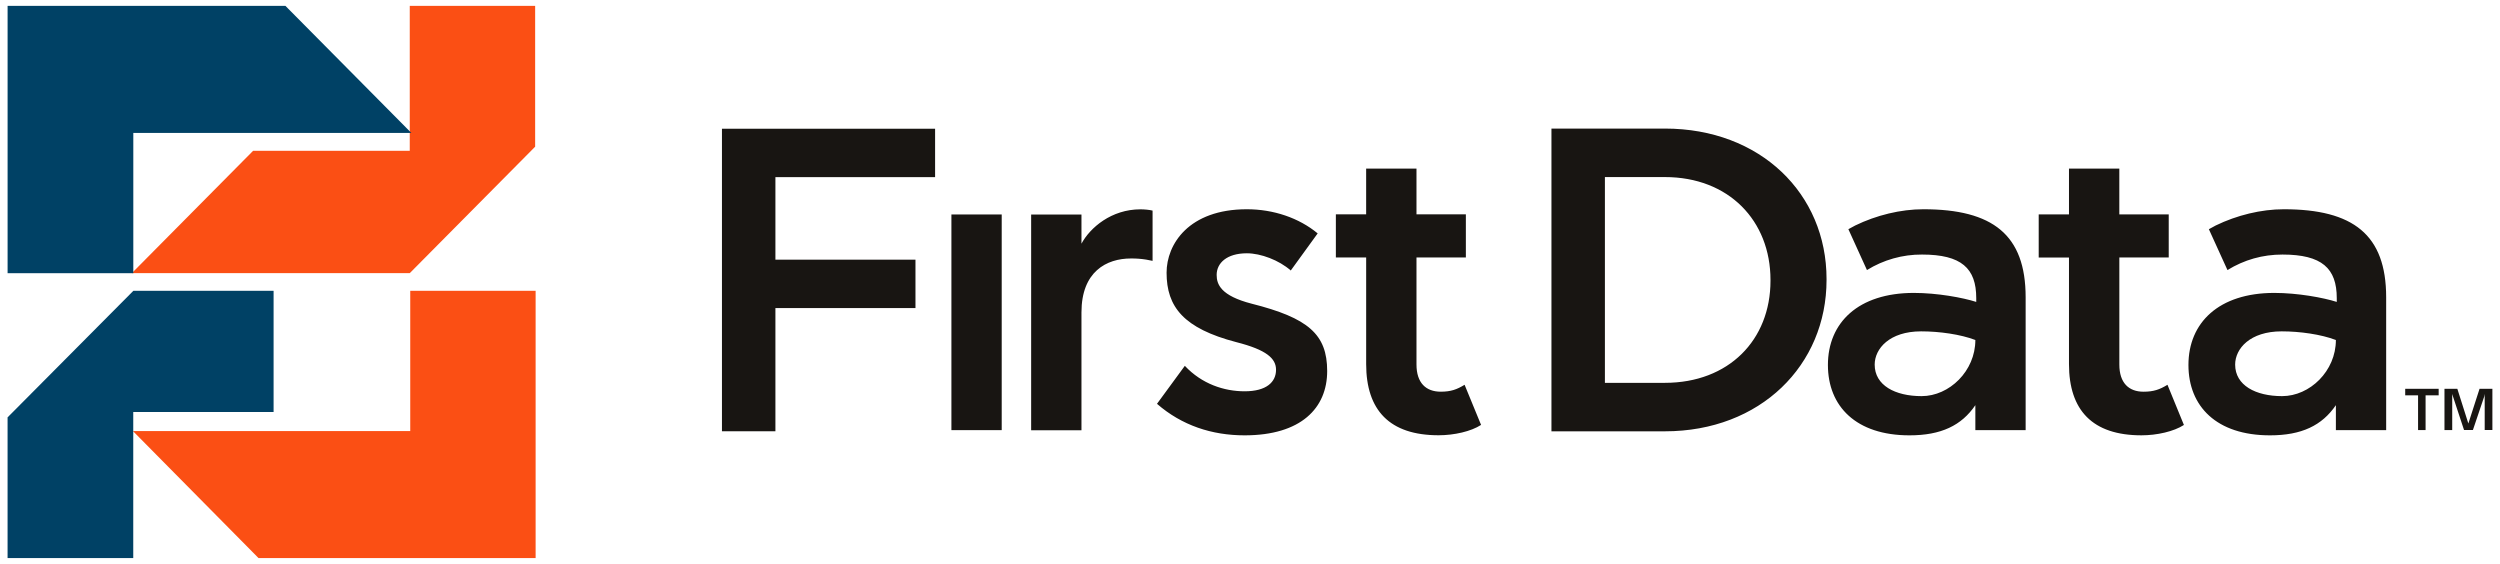
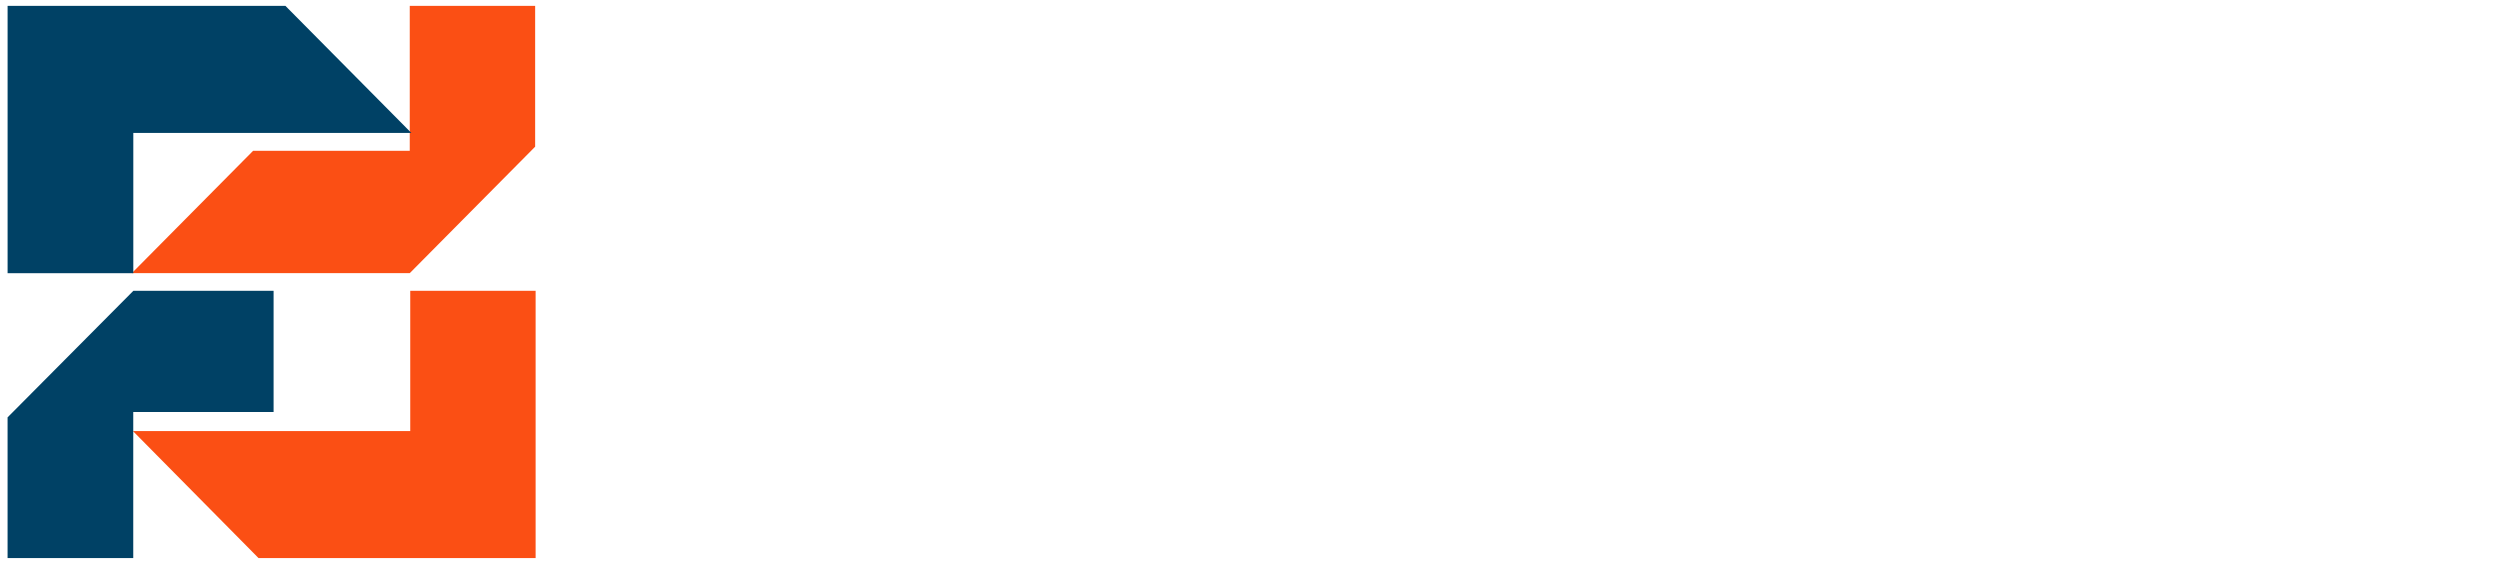
<svg xmlns="http://www.w3.org/2000/svg" width="133" height="30" viewBox="0 0 133 30" fill="none">
  <path d="M21.825 15.469V22.931H7.07L13.752 29.688H28.495V15.469H21.825ZM21.799 14.531L28.47 7.804V0.312H21.799V8.024H13.464L7.013 14.532H21.799V14.531Z" fill="#FB4F14" />
  <path d="M0.403 22.204V29.688H7.089V21.919H14.555V15.472H7.094L0.403 22.204ZM7.092 14.532V7.072H21.884L15.184 0.312H0.404V14.535H7.091V14.534L7.092 14.532Z" fill="#004165" />
-   <path d="M131.087 22.878L130.491 21.071L130.458 20.958V22.878H130.046V20.683H130.73L131.316 22.53L131.912 20.683H132.595V22.877H132.186V21.096L132.203 20.956L132.169 21.07L131.559 22.877H131.085L131.087 22.878ZM127.957 20.684H129.737V21.03H129.041V22.878H128.641V21.03H127.957V20.684ZM38.408 6.848H49.747V9.423H41.252V13.816H48.703V16.389H41.252V22.944H38.408V6.848ZM82.537 6.84H88.57C93.658 6.84 97.172 10.31 97.172 14.842V14.893C97.172 19.424 93.658 22.946 88.57 22.946H82.537V6.84ZM88.57 20.367C91.971 20.367 94.19 18.087 94.19 14.935V14.893C94.19 11.74 91.971 9.42 88.57 9.42H85.381V20.369H88.57V20.367ZM117.512 12.194C117.512 12.194 117.699 12.091 117.878 11.995C119.001 11.449 120.294 11.132 121.498 11.132C125.191 11.132 126.944 12.487 126.944 15.816V22.883H124.269V21.555C123.529 22.638 122.446 23.16 120.761 23.16C117.922 23.16 116.425 21.621 116.425 19.416C116.425 17.166 118.042 15.583 120.992 15.583C122.236 15.583 123.597 15.833 124.316 16.062V15.86C124.316 14.276 123.529 13.542 121.428 13.542C120.369 13.542 119.398 13.818 118.501 14.367L117.512 12.194ZM121.407 21.074C122.884 21.074 124.269 19.74 124.269 18.088C123.482 17.787 122.354 17.628 121.385 17.628C119.698 17.628 118.91 18.549 118.91 19.398C118.91 20.501 120.002 21.074 121.407 21.074ZM98.334 12.193L98.7 11.995C99.822 11.449 101.117 11.132 102.322 11.132C106.012 11.132 107.764 12.487 107.764 15.816V22.883H105.089V21.555C104.352 22.638 103.266 23.16 101.582 23.16C98.747 23.16 97.245 21.621 97.245 19.416C97.245 17.166 98.861 15.583 101.815 15.583C103.06 15.583 104.421 15.833 105.136 16.062V15.86C105.136 14.276 104.352 13.542 102.252 13.542C101.217 13.536 100.202 13.822 99.322 14.367L98.334 12.194V12.193ZM102.229 21.074C103.704 21.074 105.089 19.74 105.089 18.088C104.305 17.787 103.175 17.628 102.203 17.628C100.522 17.628 99.733 18.549 99.733 19.398C99.733 20.501 100.821 21.074 102.229 21.074ZM115.31 20.472L116.184 22.608C115.653 22.953 114.755 23.159 113.924 23.159C111.319 23.159 110.07 21.825 110.07 19.371V13.699H108.459V11.407H110.07V8.97H112.748V11.405H115.376V13.698H112.749V19.392C112.749 20.376 113.254 20.839 114.036 20.839C114.571 20.839 114.895 20.724 115.31 20.47V20.472ZM77.916 20.47L78.793 22.605C78.262 22.951 77.365 23.156 76.533 23.156C73.925 23.156 72.68 21.823 72.68 19.369V13.697H71.068V11.404H72.679V8.969H75.357V11.402H77.984V13.696H75.357V19.39C75.357 20.375 75.864 20.838 76.648 20.838C77.178 20.838 77.501 20.724 77.916 20.47ZM68.669 14.391C68.045 13.841 67.073 13.475 66.333 13.475C65.261 13.475 64.726 14.001 64.726 14.624C64.726 15.128 64.946 15.732 66.587 16.156C69.593 16.916 70.606 17.779 70.606 19.74C70.606 21.712 69.213 23.16 66.213 23.16C64.473 23.16 62.872 22.633 61.552 21.483L63.033 19.462C63.937 20.428 65.123 20.817 66.213 20.817C67.377 20.817 67.885 20.326 67.885 19.671C67.885 19.074 67.385 18.612 65.772 18.202C62.974 17.471 62.062 16.333 62.062 14.507C62.062 12.993 63.241 11.132 66.333 11.132C67.747 11.132 69.106 11.592 70.1 12.417L68.669 14.391ZM61.317 13.878C61.317 13.878 61.114 13.836 60.971 13.81C60.705 13.768 60.435 13.748 60.166 13.751C58.873 13.751 57.534 14.441 57.534 16.621V22.889H54.857V11.412H57.534V12.963C57.993 12.11 59.127 11.136 60.673 11.136C60.879 11.136 61.156 11.162 61.317 11.204V13.879V13.878ZM50.615 11.408H53.291V22.883H50.615V11.407V11.408Z" fill="#181512" />
</svg>